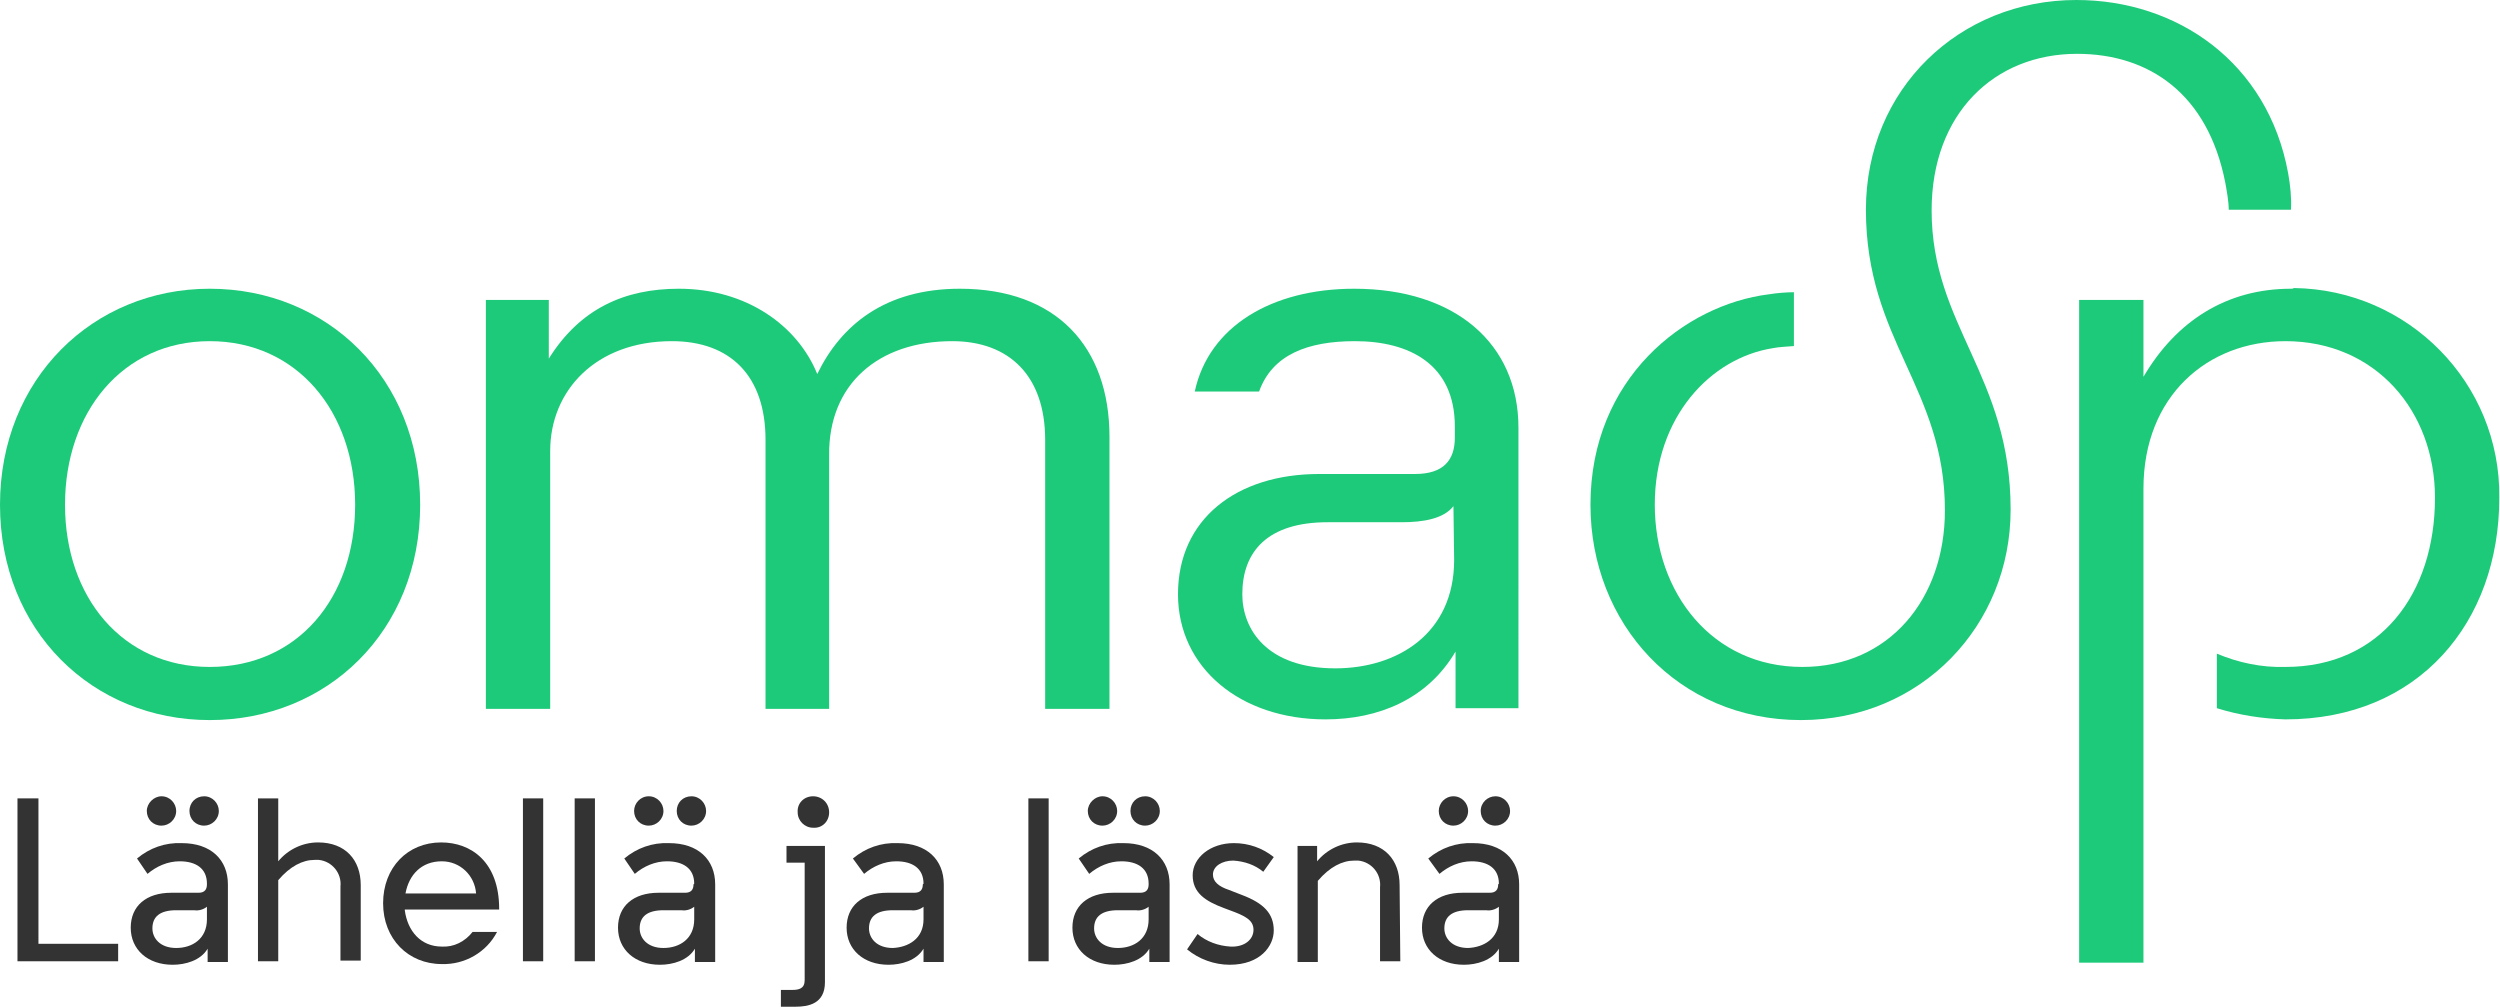
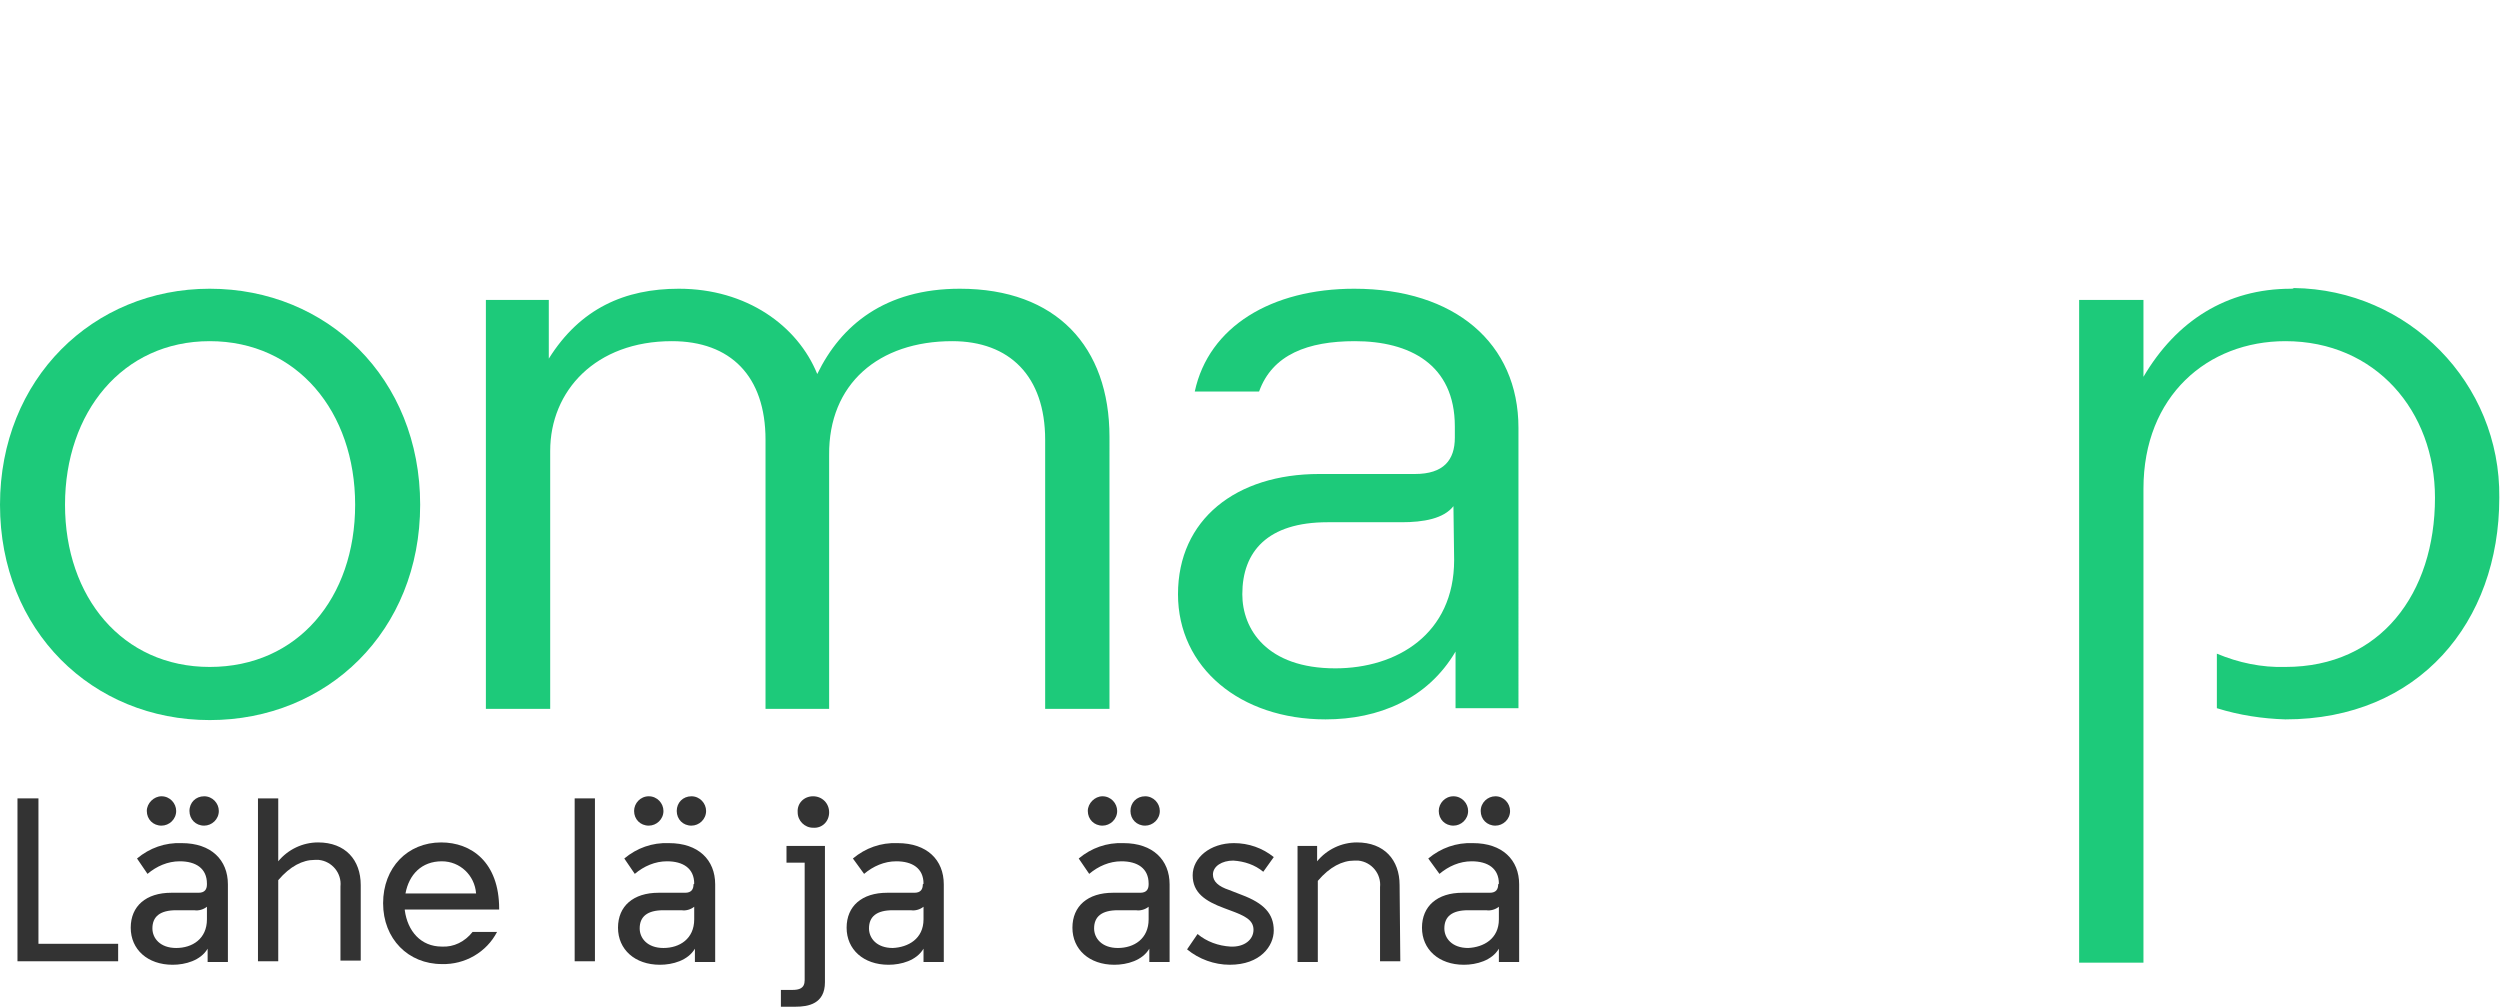
<svg xmlns="http://www.w3.org/2000/svg" version="1.1" id="Layer_1" x="0px" y="0px" viewBox="0 0 357.6 144" style="enable-background:new 0 0 357.6 144;" xml:space="preserve">
  <style type="text/css">
  .st0{fill:#1DCA7A;}
	.st1{fill:#333333;}
 </style>
  <g>
    <path class="st0" d="M136.2,48.8c8.2,0,13.3,5,13.3,14.1v38.5h9.2V62.5c0-12.9-7.6-21.2-21.4-21.2c-10.7,0-17,5.2-20.4,12.2   c-2.8-6.9-10.1-12.2-19.8-12.2c-7.7,0-14.1,2.8-18.6,10v-8.4h-9v58.5h9.2V64.5c0-8.6,6.5-15.7,17.4-15.7c8.4,0,13.4,5,13.4,14.1   v38.5h9.1V65.1C118.5,54.9,125.7,48.8,136.2,48.8">
-   </path>
-     <path class="st0" d="M318.8,30h8.9c0.1-1.7-0.1-3.5-0.4-5.2C324.4,8.9,311.4,0,297,0c-16.7,0-30.1,12.7-30.1,30   c0,18.7,11.3,25.5,11.3,43c0,12.7-8,22.4-20.4,22.4c-12.9,0-21.1-10.6-21.1-23.2s8-21,16.9-22.4c1-0.2,2-0.2,3-0.3v-7.7   c-0.9,0-2.4,0.1-3.6,0.3c-12,1.5-25.5,12-25.5,30.1c0,17,12.5,30.8,30.1,30.8c17.2,0,30-13.5,30-30.1c0-19.2-11.3-26.3-11.3-42.8   c0-13.9,9-22.4,20.8-22.4c10.3,0,18.7,5.7,21.2,18.4C318.5,27.2,318.8,28.8,318.8,30">
  </path>
    <path class="st0" d="M327.7,41.3c-9.2,0-16.4,4.6-21.1,12.6v-11h-9.2v94.8h9.2V69.9c0-13.3,9.2-21.1,20.3-21.1   c12.9,0,21.4,10,21.4,22.4c0,13.7-7.8,24.2-21.4,24.2c-3.4,0.1-6.7-0.6-9.8-1.9v7.8c3.2,1,6.5,1.5,9.8,1.6   c19.1,0,30.6-13.9,30.6-31.7c0.2-16.4-13-29.8-29.4-30C328,41.3,327.9,41.3,327.7,41.3">
  </path>
    <path class="st0" d="M193.7,41.3c-11.8,0-20.8,5.4-22.8,14.7h9.2c1.9-5.3,7-7.2,13.7-7.2c7.8,0,14.3,3.3,14.3,12.2v1.6   c0,3.2-1.6,5.2-5.7,5.2h-13.7c-11.9,0-20.2,6.5-20.2,17.2c0,10.5,8.9,17.9,21.1,17.9c7.6,0,14.6-2.9,18.6-9.7v8.1h9V61.2   C217.2,49.1,208.1,41.3,193.7,41.3 M208,80.1c0,10.6-8.2,15.5-17,15.5c-9.8,0-13.3-5.6-13.3-10.6c0-6.1,3.6-10.3,12.2-10.3h10.6   c3.1,0,6-0.5,7.4-2.3L208,80.1z">
  </path>
    <path class="st0" d="M30,41.3c-16.7,0-30,12.9-30,30.9S13.2,103,30,103s30.1-12.7,30.1-30.8S46.8,41.3,30,41.3 M30,95.4   c-12.5,0-20.7-10-20.7-23.2S17.5,48.8,30,48.8s20.8,10.1,20.8,23.4S42.6,95.4,30,95.4">
  </path>
    <polygon class="st1" points="2.5,137.5 2.5,114.2 5.5,114.2 5.5,135 16.9,135 16.9,137.5  ">
  </polygon>
    <path class="st1" d="M29.6,126.4c0-2.2-1.6-3.2-3.9-3.2c-1.7,0-3.3,0.7-4.6,1.8l-1.5-2.2c1.8-1.5,4-2.3,6.4-2.2   c4.2,0,6.6,2.4,6.6,5.9v11.1h-2.9v-1.9c-1,1.7-3.2,2.3-5,2.3c-3.6,0-6-2.2-6-5.3s2.2-5,5.8-5h3.9c0.9,0,1.2-0.5,1.2-1.2L29.6,126.4   z M23.1,113.9c1.2,0,2.1,1,2.1,2.1c0,1.2-1,2.1-2.1,2.1c-1.2,0-2.1-0.9-2.1-2.1C21,114.9,22,113.9,23.1,113.9 M29.6,131.5v-1.8   c-0.5,0.4-1.2,0.6-1.8,0.5h-2.6c-2.3,0-3.4,0.9-3.4,2.6c0,1.4,1.1,2.8,3.4,2.8S29.6,134.3,29.6,131.5 M29.2,113.9   c1.2,0,2.1,1,2.1,2.1c0,1.2-1,2.1-2.1,2.1c-1.2,0-2.1-0.9-2.1-2.1C27.1,114.8,28,113.9,29.2,113.9">
  </path>
    <path class="st1" d="M39.8,137.5h-2.9v-23.3h2.9v9c1.4-1.7,3.5-2.7,5.7-2.7c3.9,0,6.1,2.5,6.1,6.1v10.8h-2.9v-10.6   c0.2-1.9-1.2-3.6-3.1-3.8c-0.2,0-0.4,0-0.6,0c-1.7,0-3.5,0.9-5.2,2.9V137.5z">
  </path>
    <path class="st1" d="M57.9,130.2c0.4,3,2.3,5.2,5.3,5.2c1.7,0.1,3.3-0.7,4.4-2.1h3.5c-1.5,2.9-4.6,4.7-7.9,4.6   c-4.8,0-8.4-3.6-8.4-8.7s3.5-8.7,8.3-8.7c4.3,0,8.3,2.8,8.3,9.5v0.1H57.9z M58,127.8h10.1c-0.2-2.6-2.3-4.6-4.9-4.6   C60.3,123.2,58.5,125.1,58,127.8">
  </path>
-     <rect x="74.8" y="114.2" class="st1" width="2.9" height="23.3">
-   </rect>
    <rect x="82.2" y="114.2" class="st1" width="2.9" height="23.3">
  </rect>
    <path class="st1" d="M99.3,126.4c0-2.2-1.6-3.2-3.9-3.2c-1.7,0-3.3,0.7-4.6,1.8l-1.5-2.2c1.8-1.5,4-2.3,6.4-2.2   c4.2,0,6.6,2.4,6.6,5.9v11.1h-2.9v-1.9c-1,1.7-3.2,2.3-5,2.3c-3.6,0-6-2.2-6-5.3s2.2-5,5.8-5H98c0.9,0,1.2-0.5,1.2-1.2L99.3,126.4z    M92.8,113.9c1.2,0,2.1,1,2.1,2.1c0,1.2-1,2.1-2.1,2.1c-1.2,0-2.1-0.9-2.1-2.1C90.7,114.9,91.6,113.9,92.8,113.9 M99.3,131.5v-1.8   c-0.5,0.4-1.2,0.6-1.8,0.5h-2.6c-2.3,0-3.4,0.9-3.4,2.6c0,1.4,1.1,2.8,3.4,2.8S99.3,134.3,99.3,131.5 M98.9,113.9   c1.2,0,2.1,1,2.1,2.1c0,1.2-1,2.1-2.1,2.1c-1.2,0-2.1-0.9-2.1-2.1C96.8,114.8,97.7,113.9,98.9,113.9">
  </path>
    <path class="st1" d="M115.1,123.4h-2.6V121h5.5v19.5c0,3.1-2.4,3.5-4.2,3.5h-2.1v-2.4h1.6c1,0,1.8-0.2,1.8-1.4L115.1,123.4z    M116.3,113.9c1.3,0,2.3,1,2.3,2.3c0,1.3-1,2.3-2.3,2.2c0,0,0,0,0,0c-1.2,0-2.2-1-2.2-2.2c0,0,0,0,0,0   C114,114.9,115,113.9,116.3,113.9C116.3,113.9,116.3,113.9,116.3,113.9">
  </path>
    <path class="st1" d="M132.1,126.4c0-2.2-1.6-3.2-3.9-3.2c-1.7,0-3.3,0.7-4.6,1.8l-1.6-2.2c1.8-1.5,4-2.3,6.4-2.2   c4.2,0,6.6,2.4,6.6,5.9v11.1h-2.9v-1.9c-1,1.7-3.2,2.3-5,2.3c-3.6,0-6-2.2-6-5.3s2.2-5,5.8-5h3.9c0.9,0,1.2-0.5,1.2-1.2   L132.1,126.4z M132.1,131.5v-1.8c-0.5,0.4-1.2,0.6-1.8,0.5h-2.6c-2.3,0-3.4,0.9-3.4,2.6c0,1.4,1.1,2.8,3.4,2.8   C129.9,135.5,132.1,134.3,132.1,131.5">
  </path>
-     <rect x="147.1" y="114.2" class="st1" width="2.9" height="23.3">
-   </rect>
    <path class="st1" d="M164.3,126.4c0-2.2-1.6-3.2-3.9-3.2c-1.7,0-3.3,0.7-4.6,1.8l-1.5-2.2c1.8-1.5,4-2.3,6.4-2.2   c4.2,0,6.6,2.4,6.6,5.9v11.1h-2.9v-1.9c-1,1.7-3.2,2.3-5,2.3c-3.6,0-6-2.2-6-5.3s2.2-5,5.8-5h3.9c0.9,0,1.2-0.5,1.2-1.2   L164.3,126.4z M157.7,113.9c1.2,0,2.1,1,2.1,2.1c0,1.2-1,2.1-2.1,2.1c-1.2,0-2.1-0.9-2.1-2.1C155.6,114.9,156.6,113.9,157.7,113.9    M164.3,131.5v-1.8c-0.5,0.4-1.2,0.6-1.8,0.5h-2.6c-2.3,0-3.4,0.9-3.4,2.6c0,1.4,1.1,2.8,3.4,2.8S164.3,134.3,164.3,131.5    M163.8,113.9c1.2,0,2.1,1,2.1,2.1c0,1.2-1,2.1-2.1,2.1c-1.2,0-2.1-0.9-2.1-2.1C161.7,114.8,162.6,113.9,163.8,113.9">
  </path>
    <path class="st1" d="M179.3,133c0-1.4-1.2-2-3.4-2.8l-0.8-0.3c-2.7-1-4.5-2.2-4.5-4.7s2.5-4.6,5.9-4.6c2.1,0,4.1,0.7,5.7,2   l-1.5,2.1c-1.2-1-2.7-1.5-4.3-1.6c-1.6,0-2.9,0.8-2.9,2c0,1,0.8,1.7,2.3,2.2l1.8,0.7c3.2,1.2,4.6,2.7,4.6,5.1   c0,2.2-1.9,4.9-6.3,4.9c-2.2,0-4.4-0.8-6.1-2.2l1.5-2.2c1.3,1.1,3,1.7,4.7,1.8C178,135.5,179.3,134.4,179.3,133">
  </path>
    <path class="st1" d="M200.3,137.5h-2.9v-10.6c0.2-1.9-1.2-3.6-3.1-3.8c-0.2,0-0.4,0-0.6,0c-1.7,0-3.5,0.9-5.2,2.9v11.6h-2.9V121   h2.8v2.2c1.4-1.7,3.5-2.7,5.7-2.7c3.9,0,6.1,2.5,6.1,6.1L200.3,137.5z">
  </path>
    <path class="st1" d="M214.4,126.4c0-2.2-1.6-3.2-3.9-3.2c-1.7,0-3.3,0.7-4.6,1.8l-1.6-2.2c1.8-1.5,4-2.3,6.4-2.2   c4.2,0,6.6,2.4,6.6,5.9v11.1h-2.9v-1.9c-1,1.7-3.2,2.3-5,2.3c-3.6,0-6-2.2-6-5.3s2.2-5,5.8-5h3.9c0.9,0,1.2-0.5,1.2-1.2   L214.4,126.4z M207.9,113.9c1.2,0,2.1,1,2.1,2.1c0,1.2-1,2.1-2.1,2.1c-1.2,0-2.1-0.9-2.1-2.1C205.8,114.9,206.7,113.9,207.9,113.9    M214.4,131.5v-1.8c-0.5,0.4-1.2,0.6-1.8,0.5H210c-2.3,0-3.4,0.9-3.4,2.6c0,1.4,1.1,2.8,3.4,2.8   C212.2,135.5,214.4,134.3,214.4,131.5 M213.9,113.9c1.2,0,2.1,1,2.1,2.1c0,1.2-1,2.1-2.1,2.1c-1.2,0-2.1-0.9-2.1-2.1   C211.8,114.8,212.8,113.9,213.9,113.9">
  </path>
  </g>
</svg>